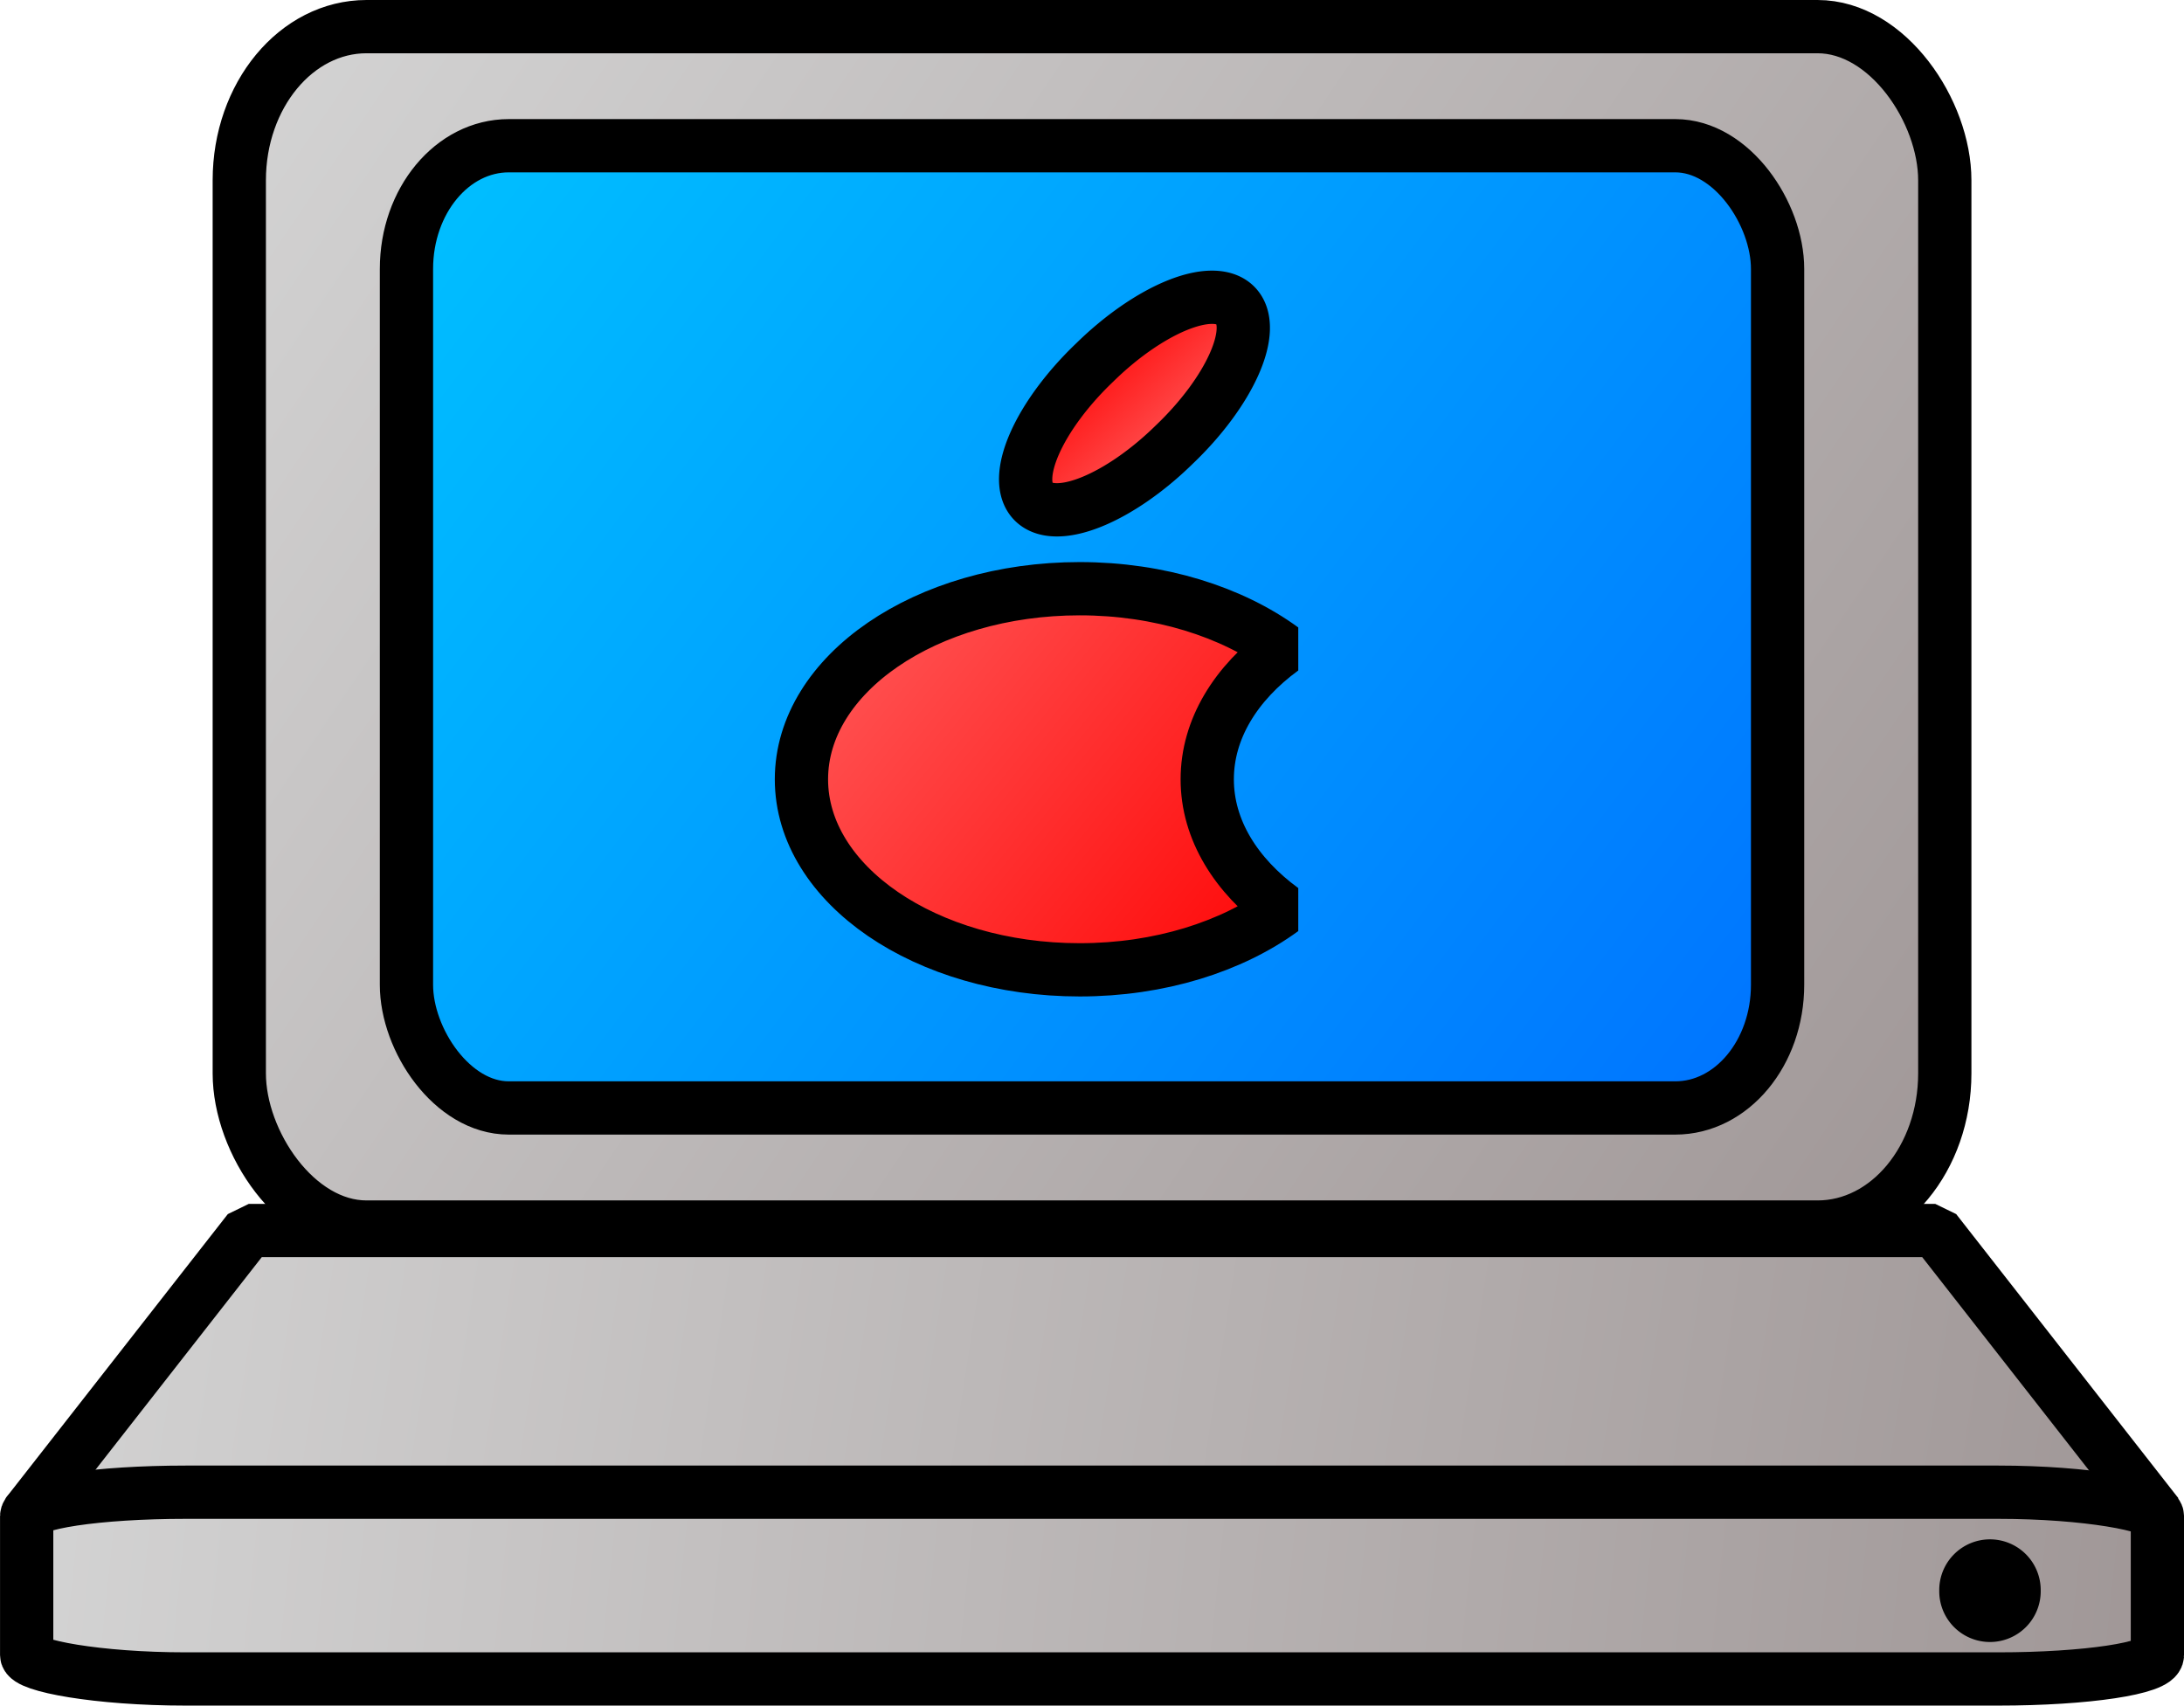
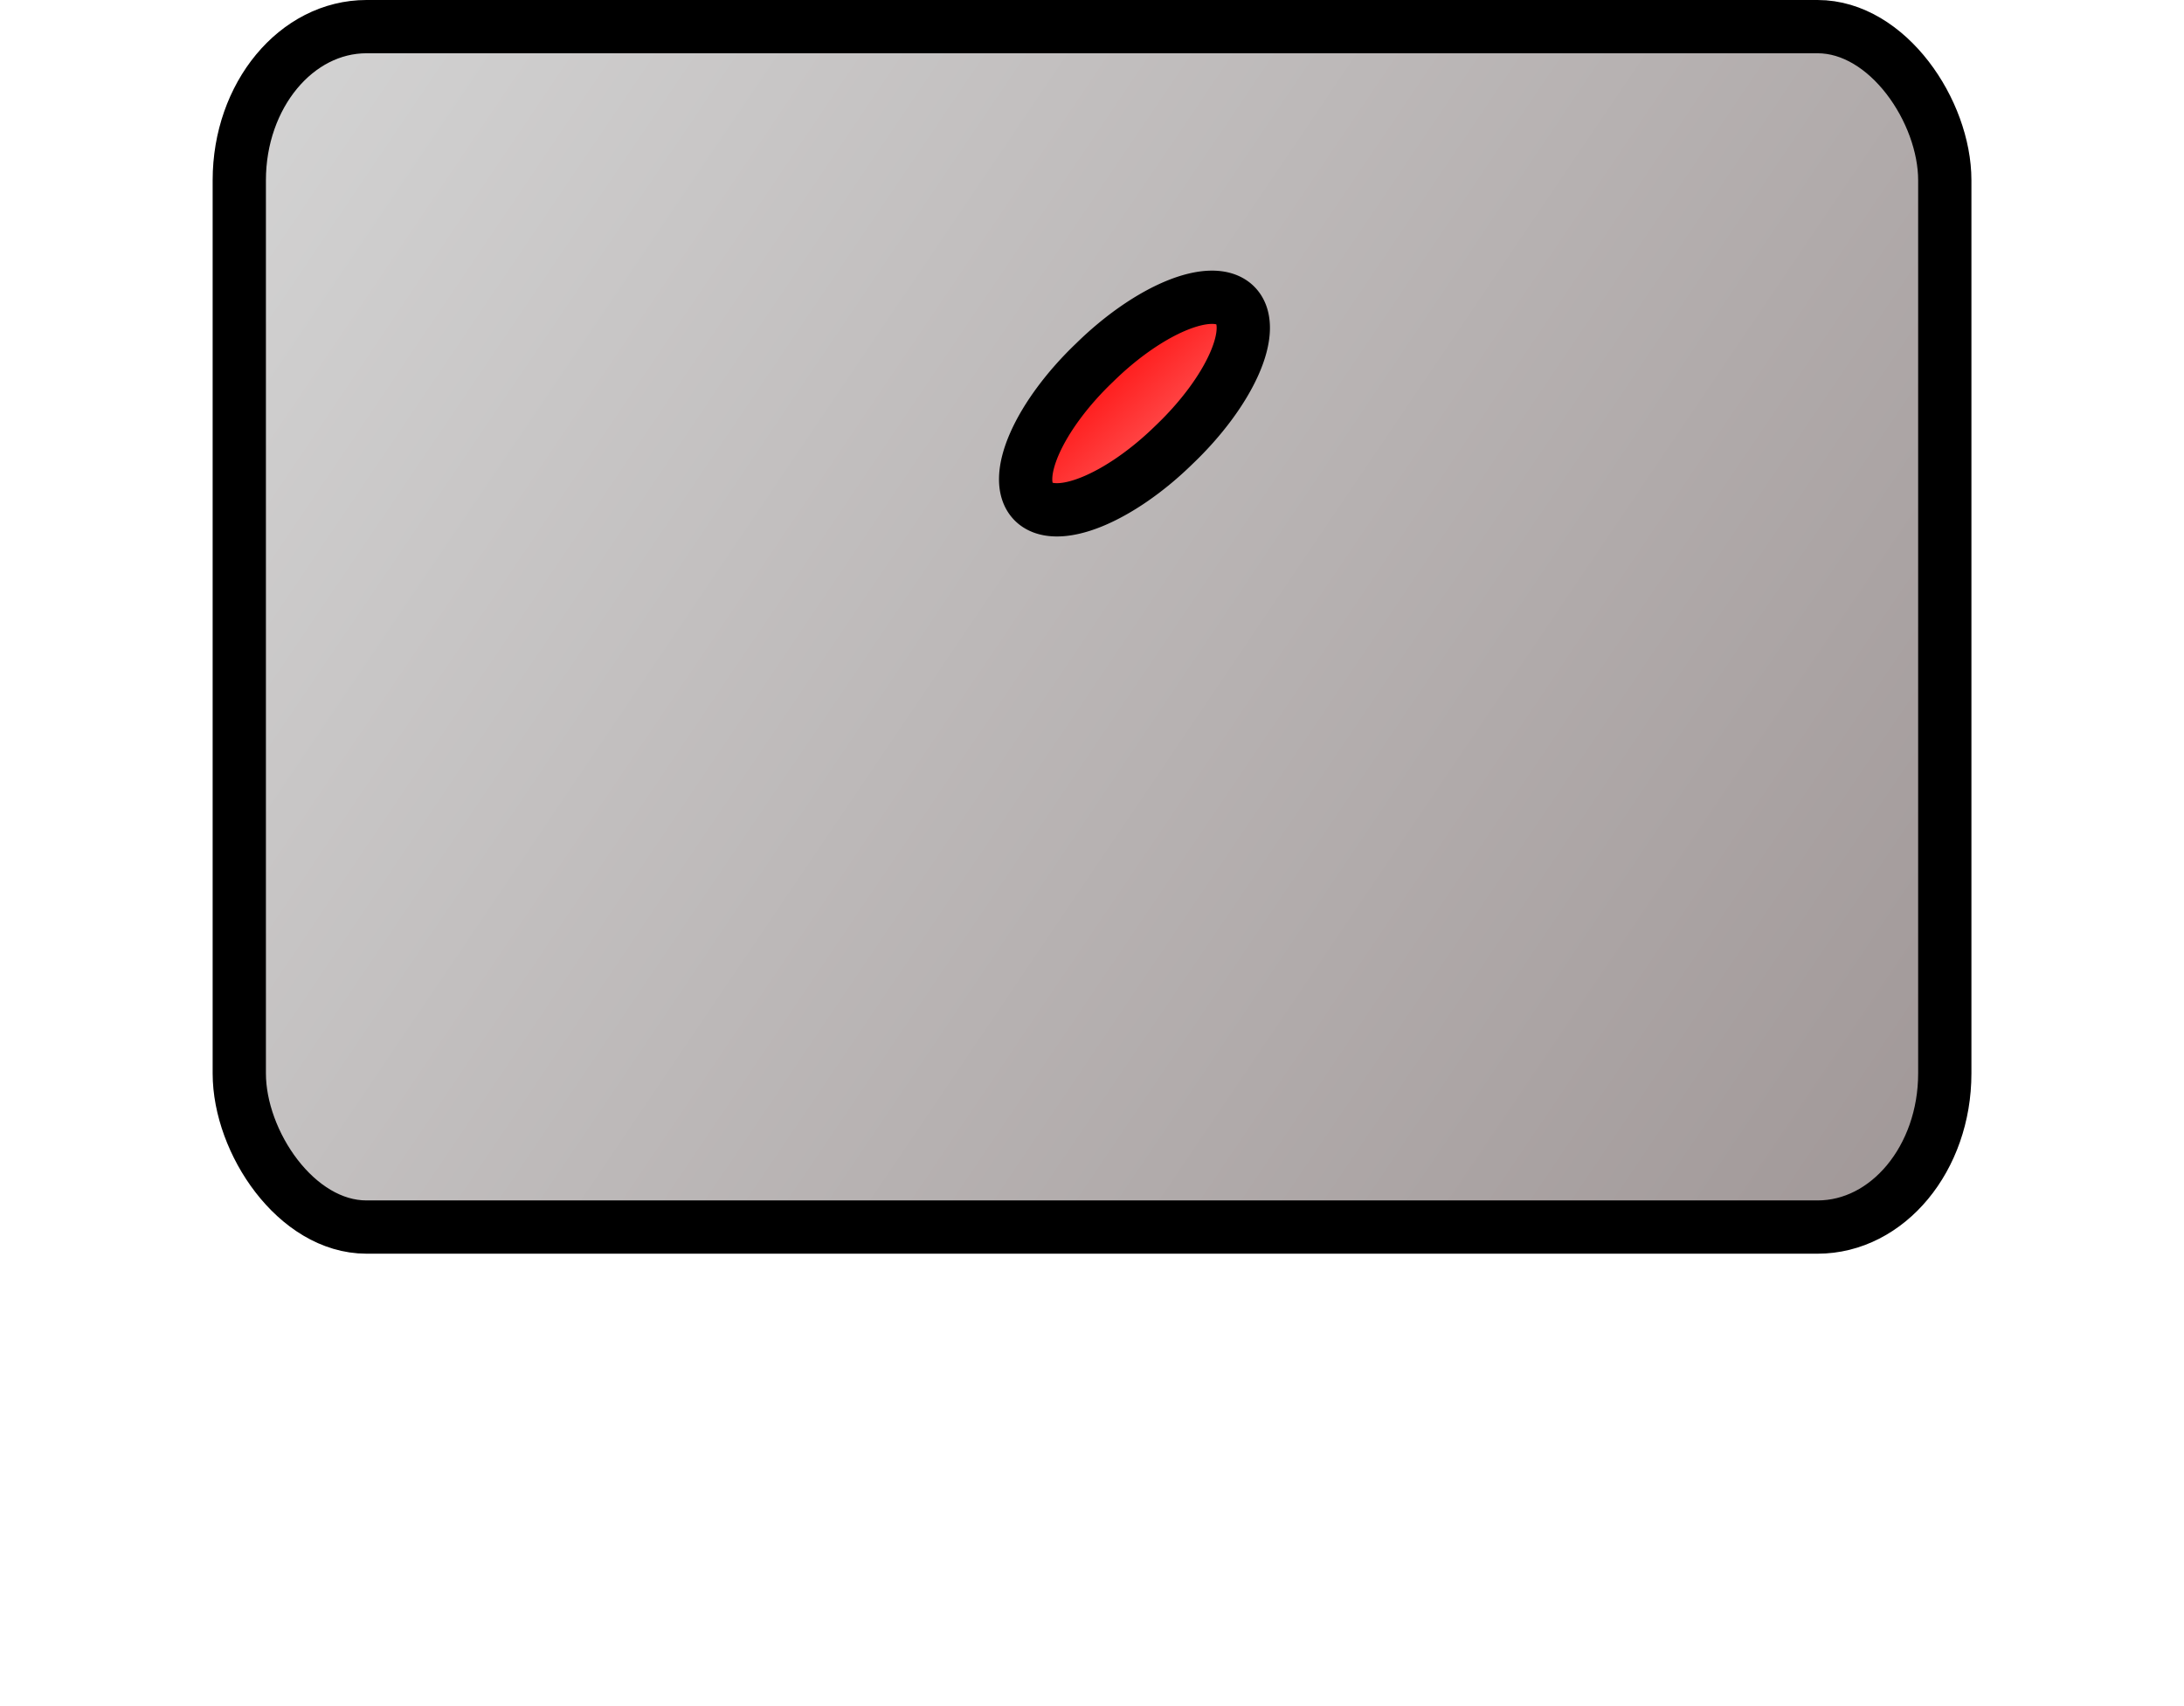
<svg xmlns="http://www.w3.org/2000/svg" xmlns:ns1="http://sodipodi.sourceforge.net/DTD/sodipodi-0.dtd" xmlns:ns2="http://www.inkscape.org/namespaces/inkscape" xmlns:xlink="http://www.w3.org/1999/xlink" id="svg2" ns1:docname="macbook.svg" viewBox="0 0 615 480.32" ns1:version="0.32" version="1.0" ns2:output_extension="org.inkscape.output.svg.inkscape" ns2:version="0.46" ns1:docbase="/Users/Adam/Desktop/Work/Shyla The Cat">
  <defs id="defs4">
    <linearGradient id="linearGradient3274">
      <stop id="stop3276" style="stop-color:#ff0000" offset="0" />
      <stop id="stop3278" style="stop-color:#ff6262" offset="1" />
    </linearGradient>
    <linearGradient id="linearGradient3169">
      <stop id="stop3171" style="stop-color:#d4d4d4" offset="0" />
      <stop id="stop3173" style="stop-color:#9f9696" offset="1" />
    </linearGradient>
    <linearGradient id="linearGradient3252" y2="602.72" xlink:href="#linearGradient3169" gradientUnits="userSpaceOnUse" x2="393.21" gradientTransform="matrix(1.173 0 0 1.227 -28.228 -58.901)" y1="544.86" x1="-133.21" ns2:collect="always" />
    <linearGradient id="linearGradient3261" y2="632.72" xlink:href="#linearGradient3169" gradientUnits="userSpaceOnUse" x2="431.78" y1="537.72" x1="-183.22" ns2:collect="always" />
    <linearGradient id="linearGradient3267" y2="501.29" gradientUnits="userSpaceOnUse" x2="320.22" gradientTransform="matrix(.939 0 0 .939 2.207 47.017)" y1="215.22" x1="-60.221" ns2:collect="always">
      <stop id="stop3163" style="stop-color:#00beff" offset="0" />
      <stop id="stop3165" style="stop-color:#0074ff" offset="1" />
    </linearGradient>
    <linearGradient id="linearGradient3270" y2="537" xlink:href="#linearGradient3169" gradientUnits="userSpaceOnUse" x2="393.21" gradientTransform="matrix(.939 0 0 .939 2.207 47.017)" y1="180.93" x1="-133.21" ns2:collect="always" />
    <linearGradient id="linearGradient3280" y2="356.98" xlink:href="#linearGradient3274" gradientUnits="userSpaceOnUse" x2="34.961" y1="479.31" x1="185.44" ns2:collect="always" />
    <linearGradient id="linearGradient3288" y2="193.79" xlink:href="#linearGradient3274" gradientUnits="userSpaceOnUse" x2="745.13" y1="193.79" x1="694.87" ns2:collect="always" />
  </defs>
  <ns1:namedview id="base" bordercolor="#666666" ns2:pageshadow="2" guidetolerance="10" pagecolor="#ffffff" gridtolerance="10000" ns2:window-height="667" ns2:zoom="0.35" objecttolerance="10" showgrid="false" borderopacity="1.0" ns2:current-layer="layer1" ns2:cx="134.36935" ns2:cy="520" ns2:window-y="157" ns2:window-x="1302" ns2:window-width="697" showborder="false" ns2:pageopacity="0.0" ns2:document-units="px" />
  <g id="layer1" ns2:label="Layer 1" ns2:groupmode="layer" transform="translate(183.22 -198.69)">
-     <path id="rect3196" style="stroke-linejoin:bevel;stroke:#000000;stroke-linecap:round;stroke-width:15;fill:url(#linearGradient3261)" d="m-113.16 545.22l-62.56 80h274.28 51.44 274.28l-62.56-80h-149.16-176.56-149.16z" />
-     <rect id="rect3134" style="stroke-linejoin:bevel;stroke:#000000;stroke-linecap:round;stroke-width:15;fill:url(#linearGradient3252)" rx="44.755" ry="6.732" height="52.592" width="600" y="618.92" x="-175.71" />
    <rect id="rect2160" style="stroke-linejoin:bevel;stroke:#000000;stroke-linecap:round;stroke-width:15;fill:url(#linearGradient3270)" rx="35.823" ry="43.271" height="338.06" width="480.26" y="206.19" x="-115.84" />
-     <rect id="rect3136" style="stroke-linejoin:bevel;stroke:#000000;stroke-linecap:round;stroke-width:15;fill:url(#linearGradient3267)" rx="28.799" ry="34.685" height="270.98" width="386.1" y="239.73" x="-68.764" />
-     <path id="path3142" style="stroke-linejoin:bevel;stroke:#000000;stroke-linecap:round;stroke-width:15;fill:url(#linearGradient3280)" d="m120.81 364.48c-43.256 0-78.349 24.06-78.349 53.68s35.093 53.65 78.349 53.65c22.53 0 42.83-6.53 57.13-16.97-13.14-9.6-21.21-22.49-21.21-36.68s8.07-27.11 21.21-36.71c-14.3-10.44-34.6-16.97-57.13-16.97z" />
    <path id="path3147" ns1:rx="17.142857" ns1:ry="41.42857" style="stroke-linejoin:bevel;stroke:#000000;stroke-linecap:round;stroke-width:15.974;fill:url(#linearGradient3288)" ns1:type="arc" d="m737.14 193.79a17.143 41.429 0 1 1 -34.28 0 17.143 41.429 0 1 1 34.28 0z" transform="matrix(.653 .675 -.675 .653 -203.11 -300.21)" ns1:cy="193.79076" ns1:cx="720" />
-     <path id="path3205" ns1:rx="14.285714" ns1:ry="14.285714" style="fill:#000000" ns1:type="arc" d="m717.14 478.08a14.286 14.286 0 1 1 -28.57 0 14.286 14.286 0 1 1 28.57 0z" transform="translate(-325.71 168.57)" ns1:cy="478.07648" ns1:cx="702.85712" />
  </g>
</svg>